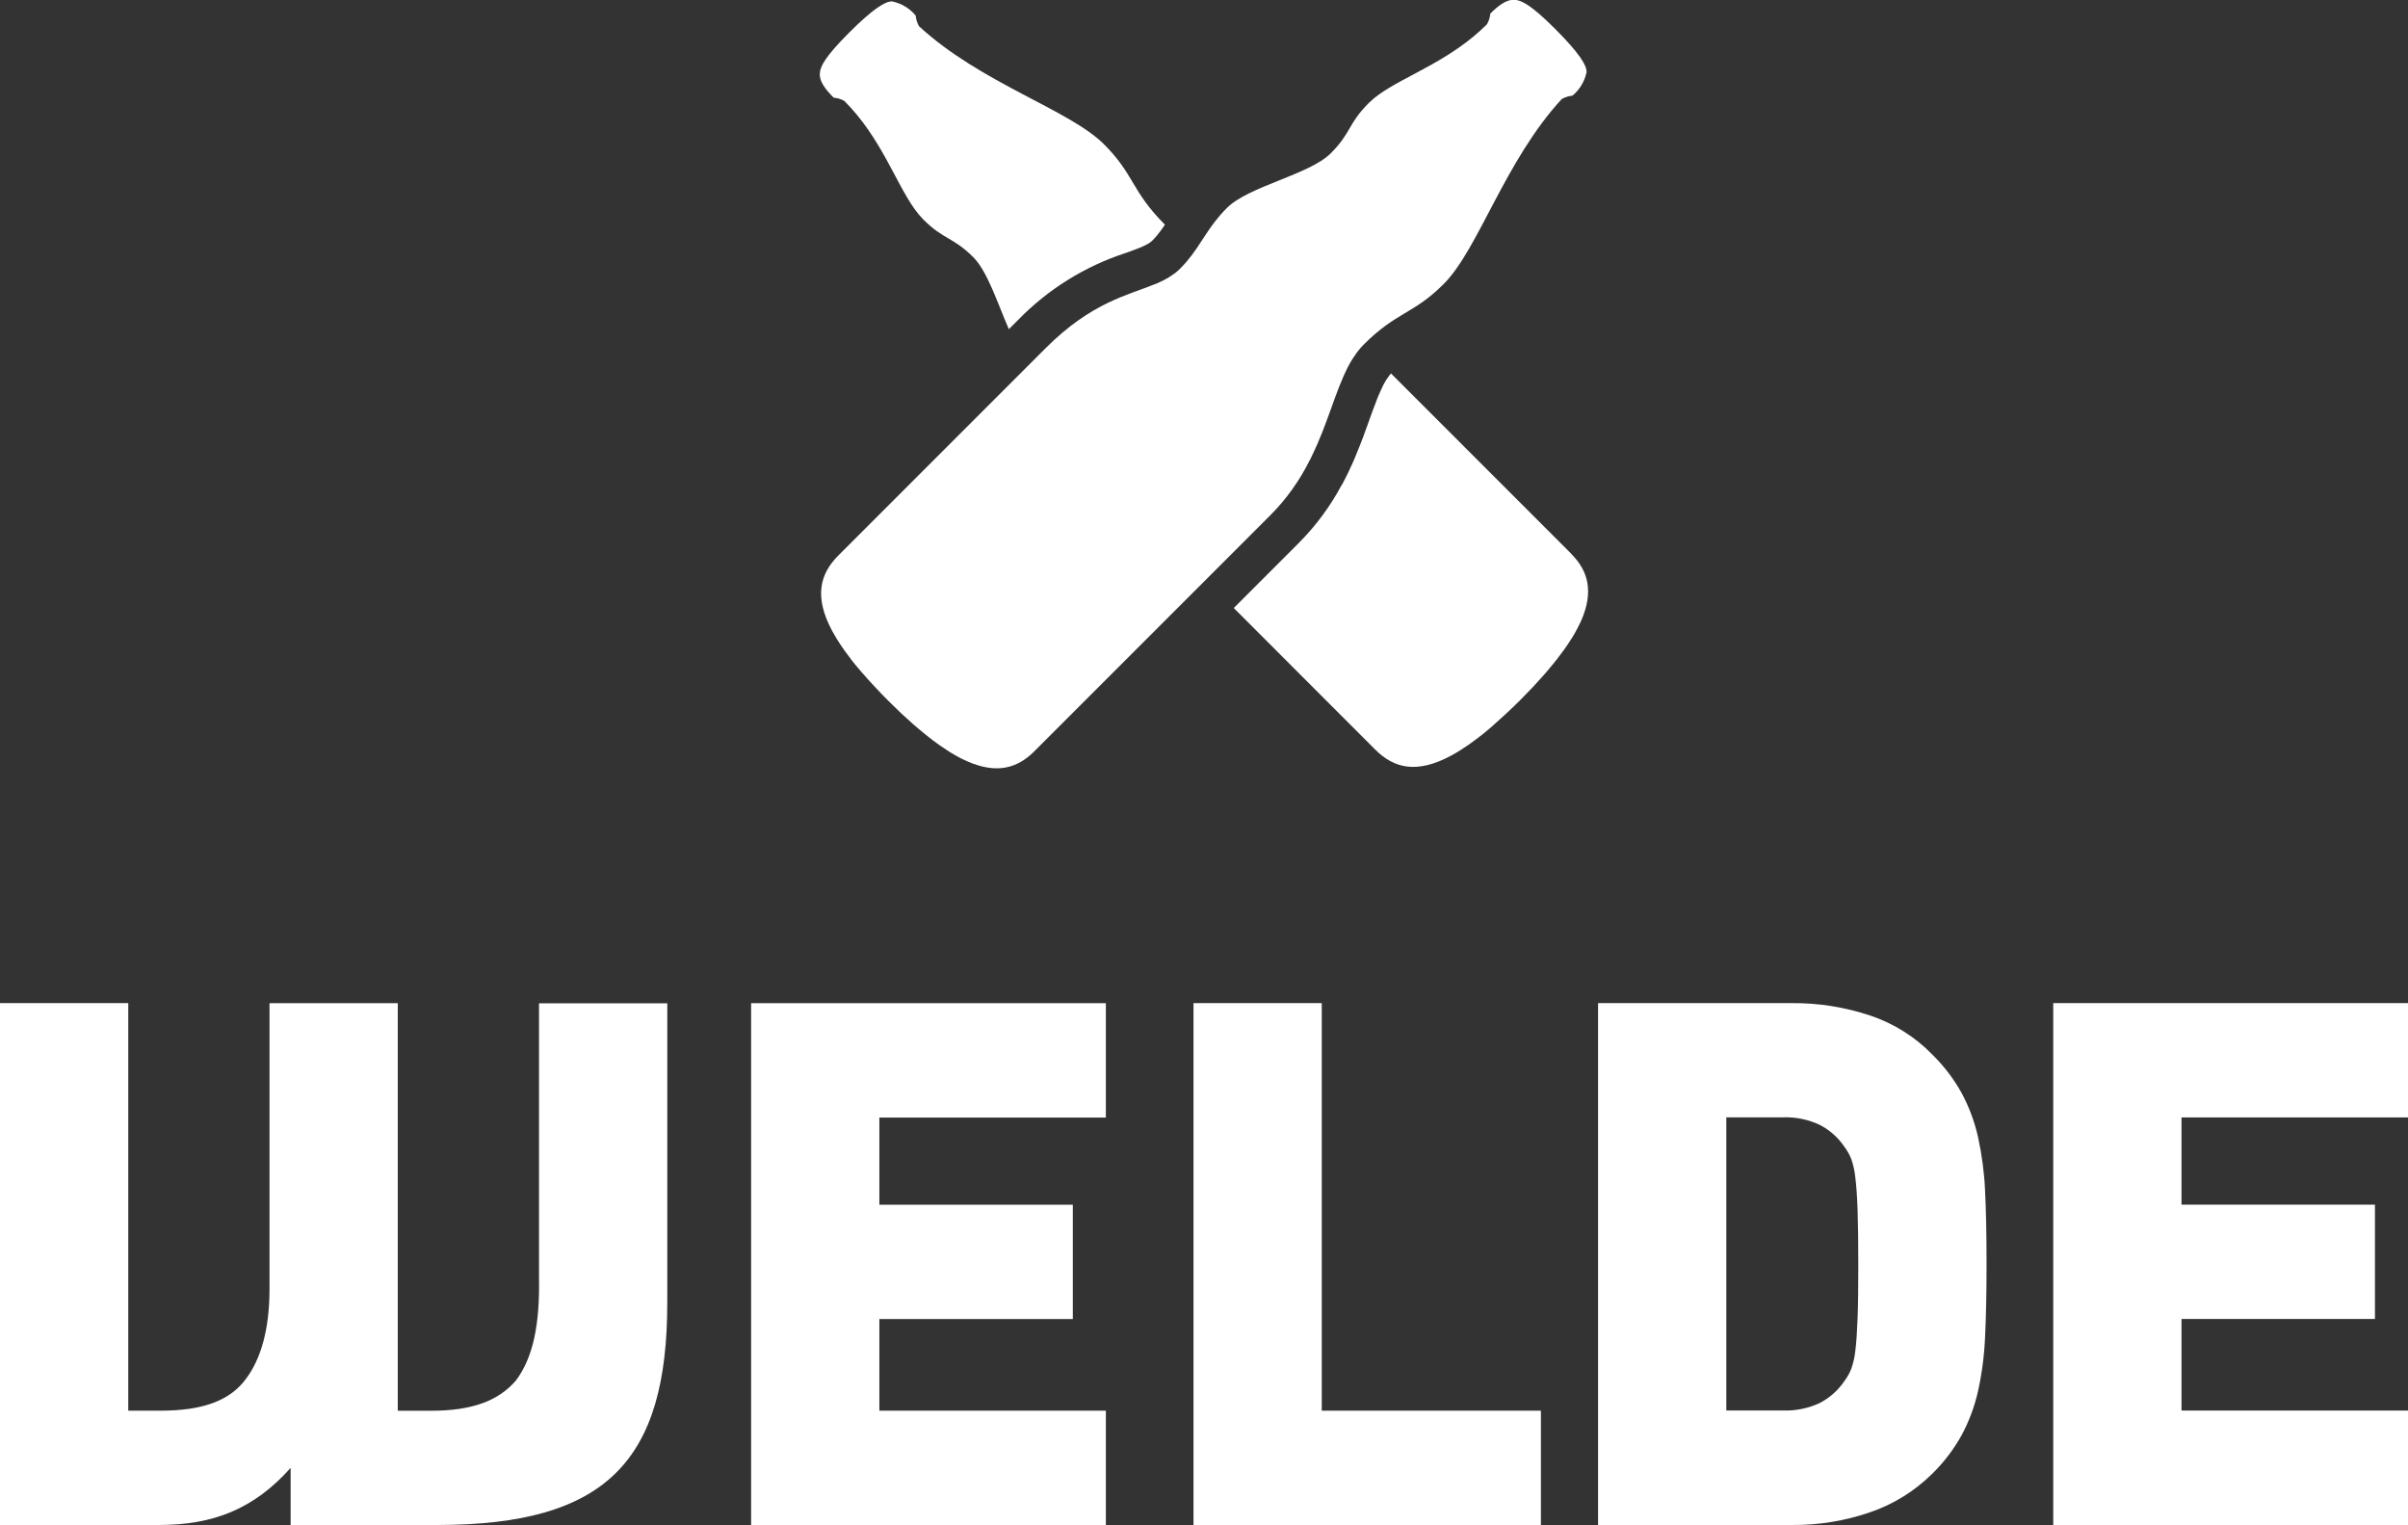
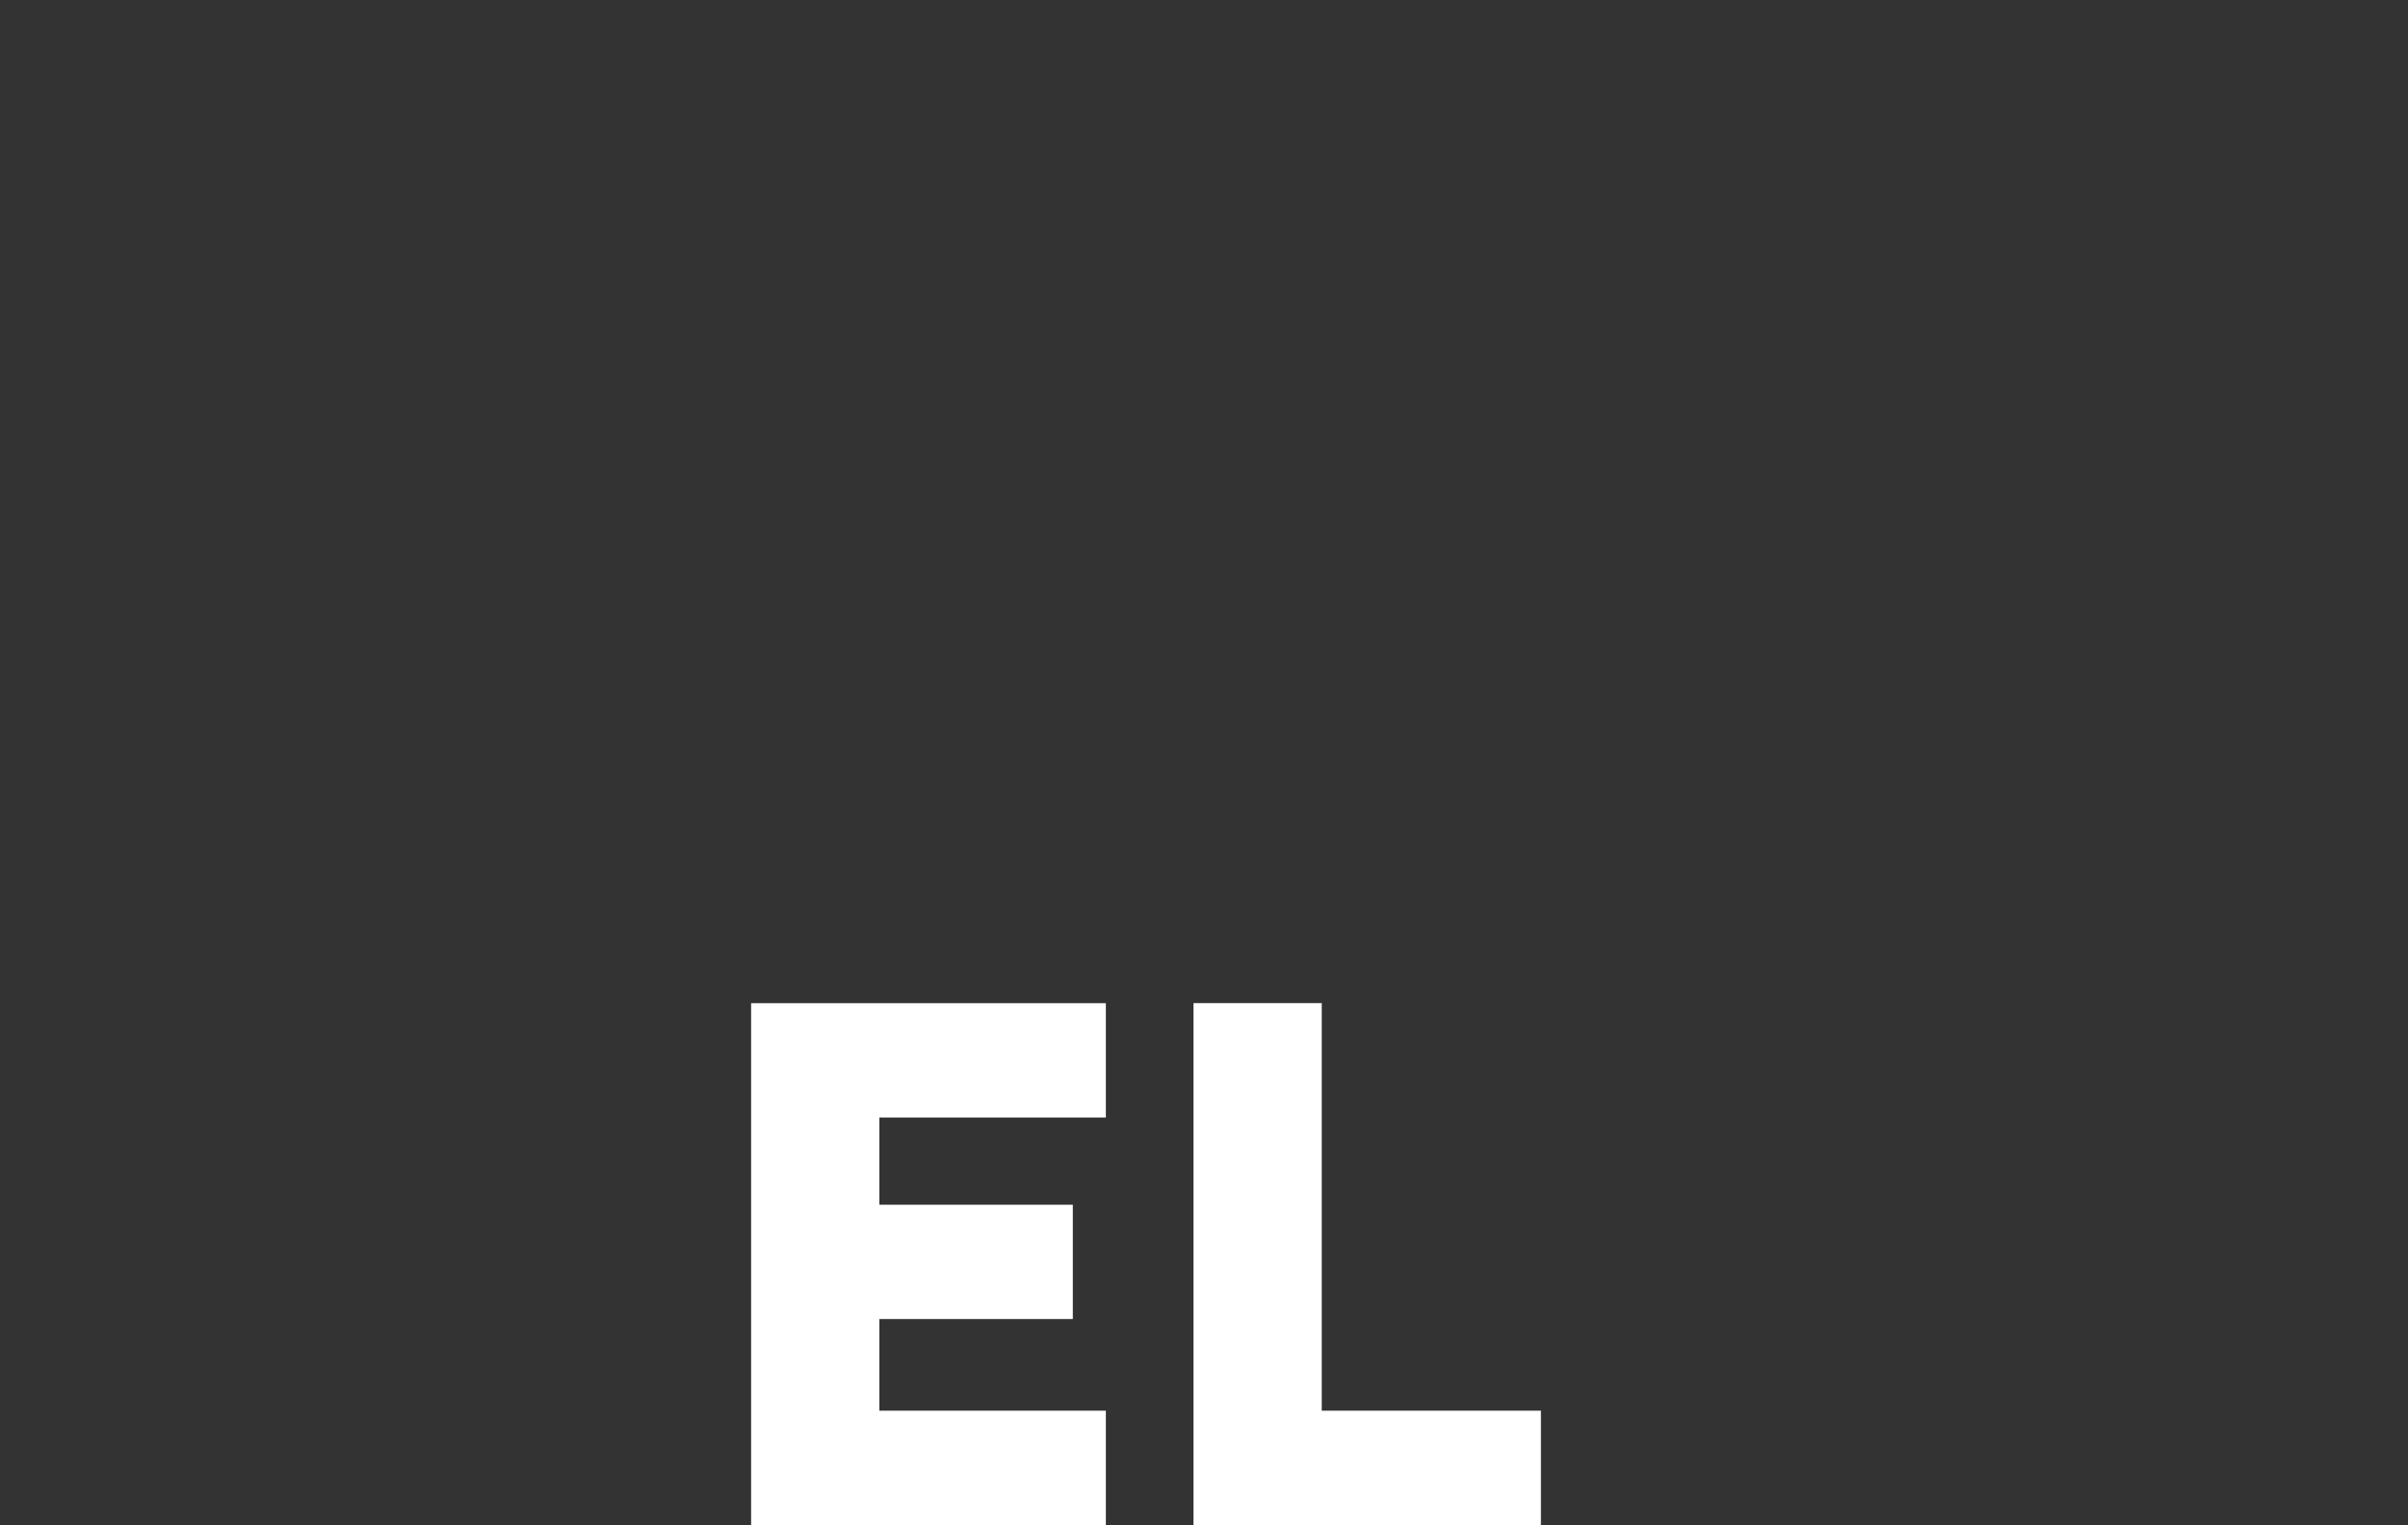
<svg xmlns="http://www.w3.org/2000/svg" id="Ebene_2" data-name="Ebene 2" viewBox="0 0 272.6 172.61">
  <rect x="0" y="0" width="272.6" height="172.61" fill="#333333" stroke="none" />
  <defs>
    <style>      .cls-1 {        fill: #fff;      }      .cls-2, .cls-3 {        fill: none;      }      .cls-3 {        clip-path: url(#clippath);      }    </style>
    <clipPath id="clippath">
-       <rect class="cls-2" width="272.6" height="172.61" />
-     </clipPath>
+       </clipPath>
  </defs>
  <g id="Ebene_1-2" data-name="Ebene 1">
    <path id="Pfad_4907" data-name="Pfad 4907" class="cls-1" d="m85.03,113.54v59.07h40.16v-12.94h-25.64v-10.37h21.9v-12.94h-21.9v-9.87h25.64v-12.94h-40.15Z" />
    <path id="Pfad_4908" data-name="Pfad 4908" class="cls-1" d="m135.11,113.54v59.07h39.33v-12.94h-24.81v-46.13h-14.52Z" />
    <g id="Gruppe_11616" data-name="Gruppe 11616">
      <g class="cls-3">
        <g id="Gruppe_11615" data-name="Gruppe 11615">
-           <path id="Pfad_4909" data-name="Pfad 4909" class="cls-1" d="m224.89,143.08c0,3.32-.06,6.09-.17,8.3-.09,2.04-.35,4.06-.79,6.06-.39,1.75-1.02,3.44-1.87,5.02-.89,1.6-2.01,3.07-3.32,4.35-1.98,1.96-4.38,3.45-7.01,4.35-2.87.99-5.88,1.48-8.92,1.45h-21.9v-59.07h21.9c3.03-.03,6.04.45,8.92,1.41,2.65.89,5.06,2.4,7.01,4.4,1.31,1.29,2.43,2.75,3.32,4.35.85,1.58,1.48,3.27,1.87,5.02.43,1.98.7,3.99.79,6.01.11,2.19.17,4.97.17,8.34m-14.52,0c0-2.54-.03-4.58-.08-6.1s-.14-2.74-.25-3.65c-.07-.72-.22-1.43-.46-2.12-.2-.5-.46-.98-.79-1.41-.7-1.03-1.64-1.87-2.74-2.45-1.32-.63-2.77-.93-4.23-.87h-6.39v33.18h6.39c1.46.05,2.91-.24,4.23-.87,1.1-.58,2.04-1.42,2.74-2.45.33-.43.59-.91.79-1.41.23-.67.39-1.37.46-2.07.11-.88.19-2.1.25-3.65s.08-3.6.08-6.14" />
          <path id="Pfad_4910" data-name="Pfad 4910" class="cls-1" d="m272.6,172.61h-40.16v-59.07h40.16v12.94h-25.64v9.87h21.9v12.94h-21.9v10.37h25.64v12.95Z" />
-           <path id="Pfad_4911" data-name="Pfad 4911" class="cls-1" d="m75.54,147.43c0,17.96-6.92,25.18-26.06,25.18h-16.58v-6.46c-4.2,4.7-8.81,6.46-14.94,6.46H0v-59.07h14.52v46.13h3.65c4.7,0,7.89-1.09,9.74-3.69,1.6-2.18,2.6-5.46,2.6-10.07v-32.36h14.52v46.13h3.74c4.62,0,7.64-1.09,9.65-3.44,1.93-2.6,2.69-6.3,2.6-11.58v-31.1h14.52v33.89Z" />
          <path id="Pfad_4912" data-name="Pfad 4912" class="cls-1" d="m94.42,11.06c.41.04.81.16,1.17.37,4.1,4.1,5.78,9.2,7.94,12.22.29.41.61.8.96,1.16,2.39,2.39,3.34,1.96,5.69,4.3,1.62,1.62,2.74,5.21,4.03,8.15l1.03-1.03c3.4-3.5,7.62-6.12,12.27-7.62.57-.21,1.11-.4,1.57-.59.12-.05.23-.1.34-.15l.08-.04.12-.05c.07-.04.15-.08.25-.14l.13-.07h.02c.06-.05.11-.09.17-.13l.14-.1c.05-.04.09-.08.13-.12.18-.18.35-.37.52-.57.32-.39.62-.8.9-1.22l-.04-.04c-3.76-3.76-3.41-5.61-6.86-9.06-3.94-3.93-13.95-6.91-20.94-13.36-.21-.37-.34-.79-.38-1.21-.68-.82-1.62-1.38-2.66-1.6-.76-.03-2.15.81-4.88,3.54-2.69,2.69-3.3,3.84-3.31,4.65-.06.85.63,1.77,1.56,2.7h.04" />
-           <path id="Pfad_4913" data-name="Pfad 4913" class="cls-1" d="m130.8,32.15c.16-.07.32-.14.47-.21.11-.05.21-.1.32-.15.15-.08.3-.16.45-.24.09-.05.19-.1.28-.16.16-.1.31-.2.46-.31.07-.05.15-.1.22-.15.22-.17.43-.35.62-.55.28-.28.54-.56.77-.84,1.66-1.96,2.37-3.87,4.5-6,2.48-2.48,9.33-3.76,11.76-6.19,2.34-2.34,1.92-3.3,4.3-5.69.36-.35.75-.68,1.16-.97,3.02-2.16,8.12-3.84,12.22-7.94.21-.36.34-.76.38-1.17v-.04c.93-.93,1.85-1.61,2.71-1.56.81.01,1.96.62,4.65,3.31h0c2.73,2.73,3.57,4.12,3.54,4.88-.22,1.04-.78,1.98-1.6,2.66-.43.04-.84.17-1.21.38-6.45,6.99-9.43,17.01-13.37,20.94-3.45,3.45-5.3,3.1-9.06,6.86-.22.22-.43.46-.62.71-.05.07-.11.14-.16.21-.15.21-.3.42-.44.64-.04.06-.07.11-.11.17-.17.28-.33.56-.48.86-.04.07-.07.14-.11.22-.12.25-.24.5-.35.76-.04.08-.07.17-.11.25-.14.32-.27.66-.41,1l-.02.05c-.13.34-.27.7-.4,1.06-.03.09-.07.18-.1.27-.13.37-.27.75-.41,1.14-.12.33-.24.67-.37,1.01-.04.12-.09.25-.14.38-.1.28-.21.56-.32.84l-.15.39c-.15.39-.31.77-.48,1.16-.03.08-.07.15-.1.23-.14.33-.29.65-.45.98-.06.13-.12.25-.18.38-.05.1-.1.2-.15.31l-.02.02c-1.14,2.31-2.65,4.43-4.47,6.26l-26.74,26.74c-1.93,1.93-4.28,2.58-7.61,1.11h0c-.17-.07-.35-.16-.53-.25-.11-.05-.21-.1-.32-.16-.35-.18-.7-.39-1.07-.61-.05-.03-.11-.07-.16-.11-.32-.2-.65-.42-.98-.65-.14-.09-.27-.2-.41-.3-.27-.19-.54-.39-.81-.61-.16-.12-.32-.25-.48-.38-.27-.22-.55-.45-.83-.69-.16-.14-.33-.28-.5-.43-.31-.27-.62-.56-.94-.85-.15-.14-.3-.27-.45-.41-.47-.45-.96-.92-1.46-1.42h0c-.48-.48-.93-.95-1.36-1.41-.12-.13-.24-.26-.36-.39-.33-.35-.64-.69-.93-1.03-.1-.11-.19-.22-.29-.32-.36-.42-.71-.83-1.03-1.23-.06-.08-.12-.16-.18-.24-.25-.32-.49-.64-.71-.95-.08-.11-.16-.23-.24-.34-.22-.31-.42-.62-.6-.91-.04-.06-.08-.13-.12-.19-.18-.3-.36-.6-.51-.88h0c-2.04-3.83-1.41-6.41.71-8.53l23.47-23.47c5.22-5.22,9.35-5.98,12.39-7.25" />
          <path id="Pfad_4914" data-name="Pfad 4914" class="cls-1" d="m177.87,62.67l-20.4-20.4c-.06.07-.12.13-.2.24l-.08.11c-.09.12-.17.24-.25.36l-.08.13c-.1.17-.2.35-.3.54l-.02.05-.05.11c-.09.19-.18.38-.27.59l-.03.07-.06.13c-.12.28-.24.56-.34.84l-.02.04v.02c-.13.32-.25.65-.39,1.02l-.08.22-.4,1.12c-.12.34-.25.69-.38,1.04l-.09.25-.05.15c-.11.3-.22.6-.35.91l-.16.4c-.17.43-.34.85-.52,1.28l-.09.21-.02.05c-.16.37-.33.74-.51,1.11-.07.15-.14.29-.21.44l-.04.08c-.04.09-.08.18-.13.26l-.41.79-.03.02c-1.29,2.43-2.94,4.66-4.88,6.61l-7.36,7.36,16.02,16.03c2.12,2.12,4.69,2.75,8.52.71h0c.29-.15.58-.32.88-.5.06-.04.12-.08.19-.12.3-.19.6-.39.91-.6.11-.08.23-.16.34-.24.31-.22.62-.46.95-.71.08-.06.15-.12.24-.18.4-.32.81-.66,1.23-1.03.11-.09.22-.19.32-.29.33-.29.68-.6,1.03-.93l.39-.36c.46-.43.93-.88,1.41-1.36h0c.5-.5.97-.99,1.42-1.46.14-.15.27-.3.41-.45.29-.32.58-.64.85-.94.15-.17.29-.33.43-.5.24-.28.47-.56.69-.83.13-.16.26-.32.38-.48.22-.28.42-.54.61-.81.1-.14.2-.28.3-.41.24-.33.45-.66.65-.98.03-.05.07-.11.11-.16.23-.37.43-.72.61-1.07.06-.11.1-.21.16-.32.09-.18.18-.36.26-.53h0c1.47-3.33.82-5.69-1.11-7.61" />
        </g>
      </g>
    </g>
  </g>
</svg>